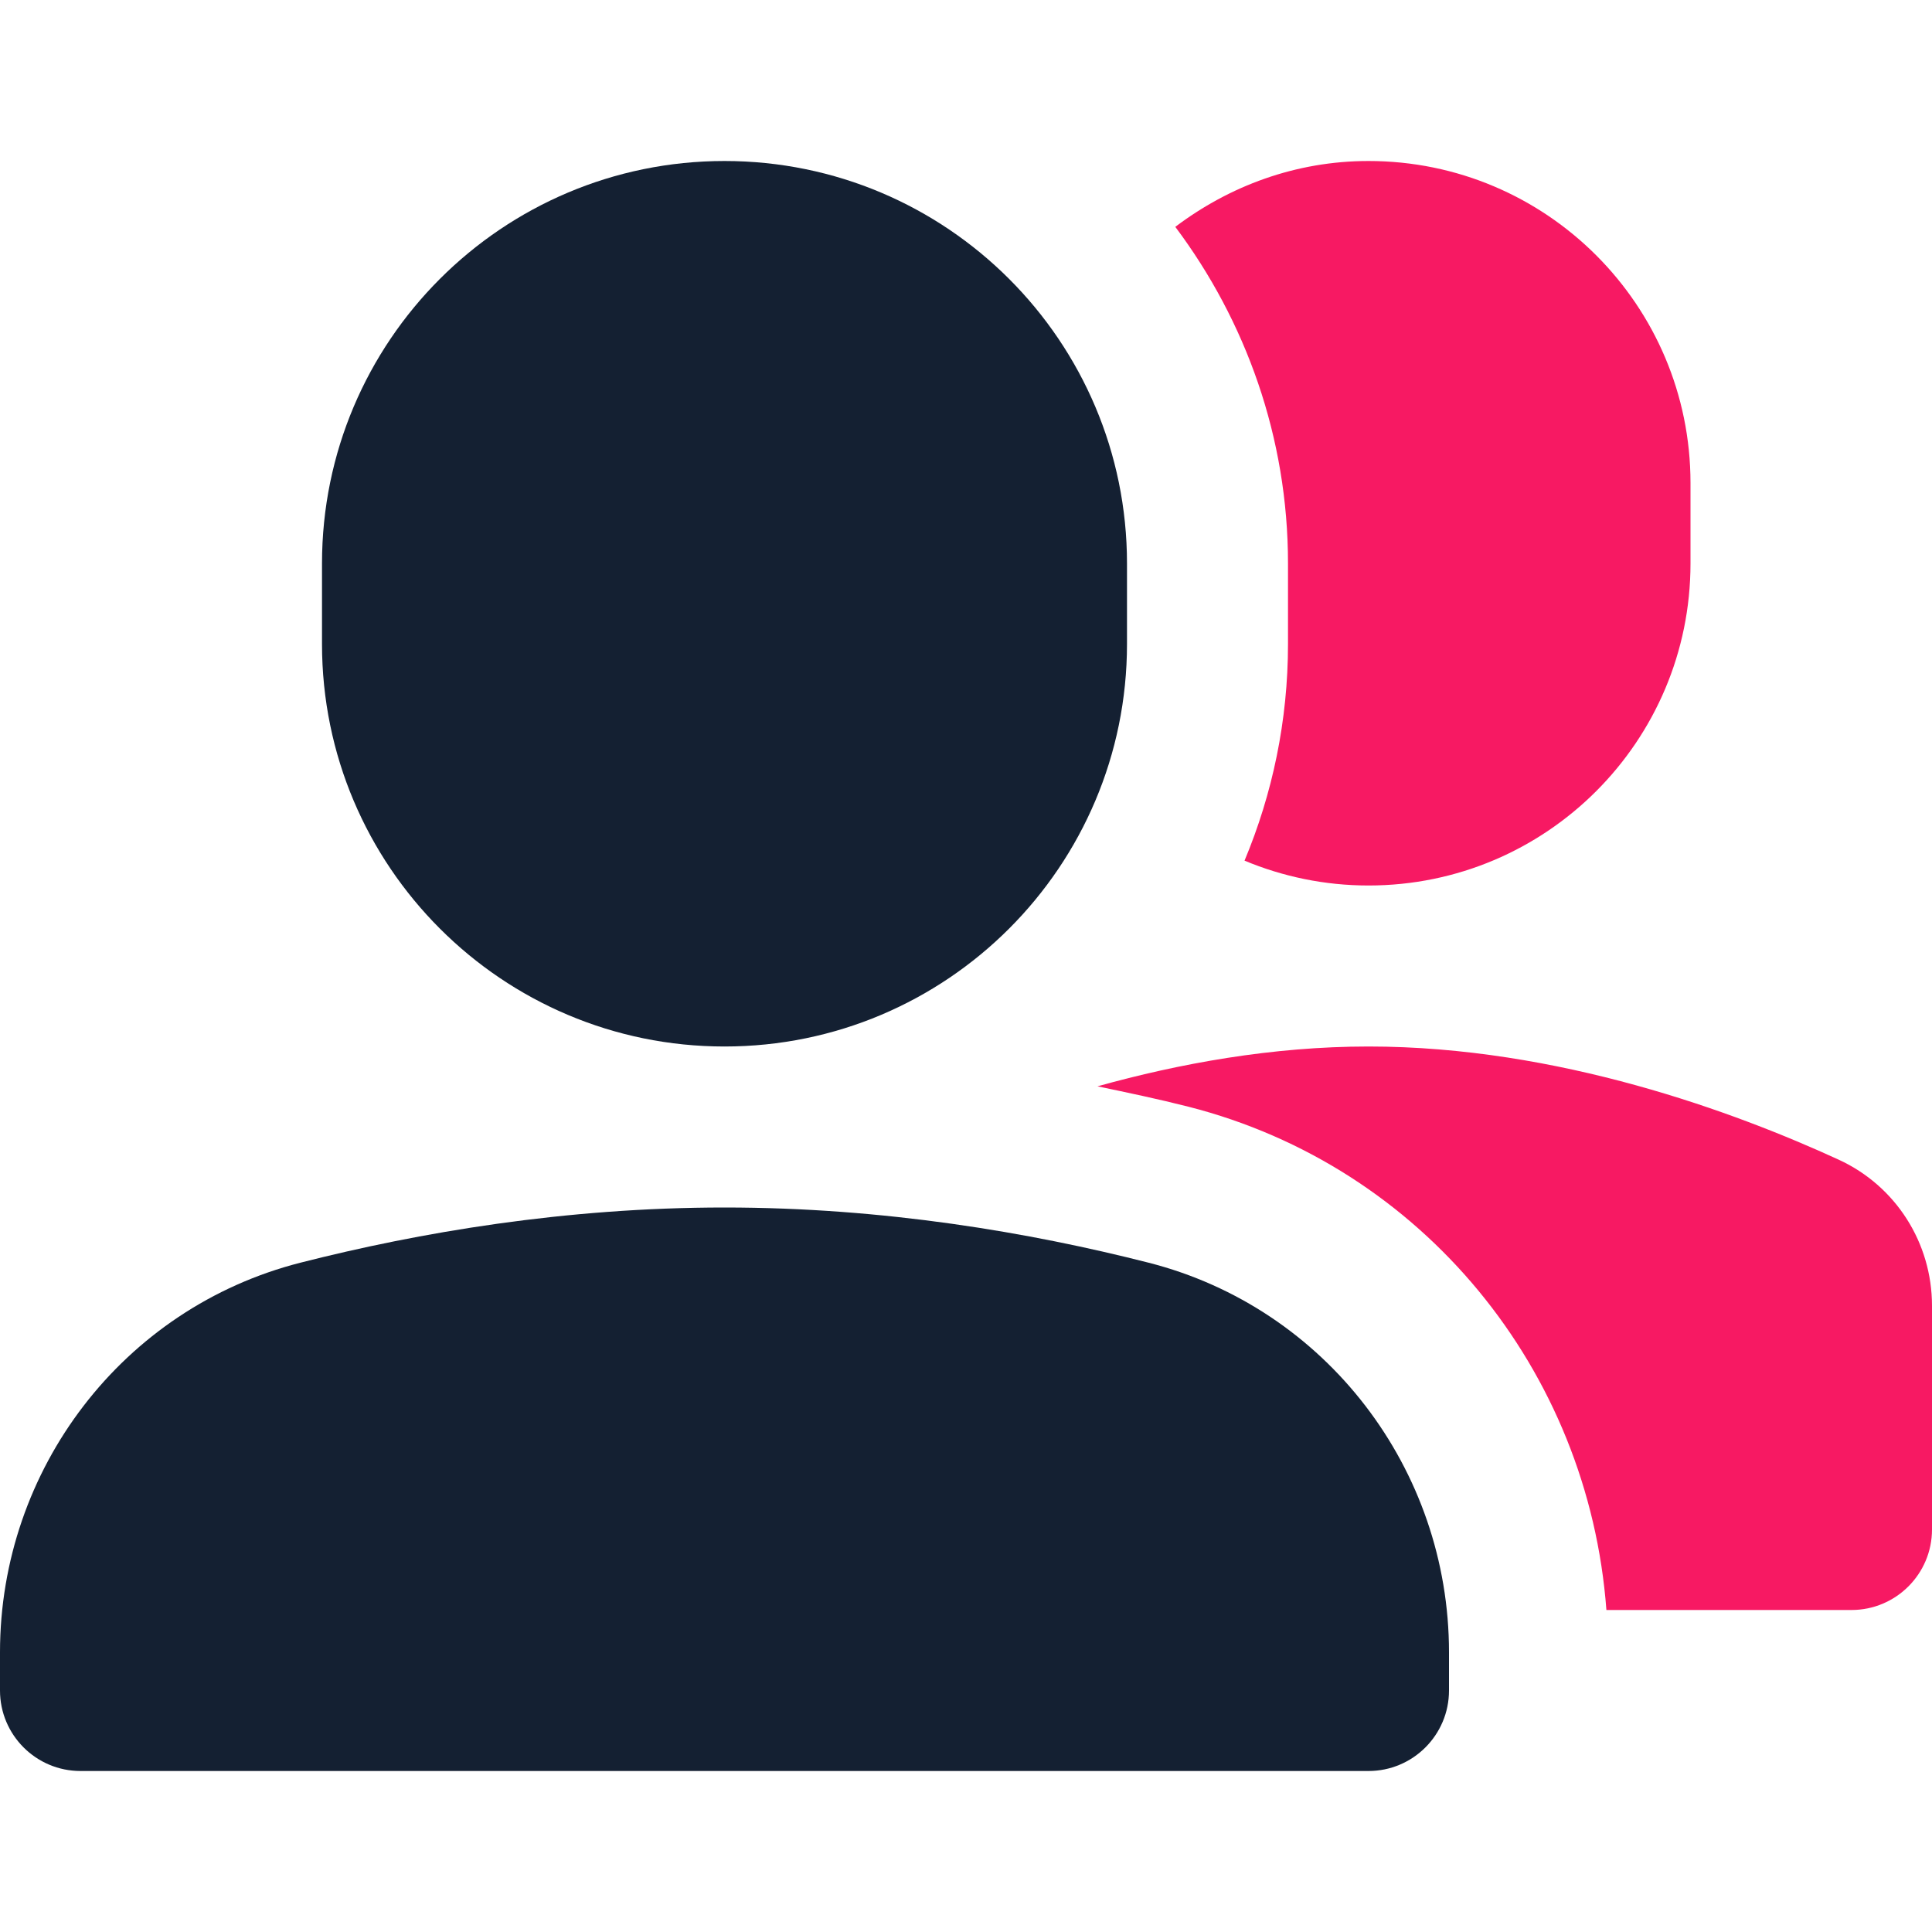
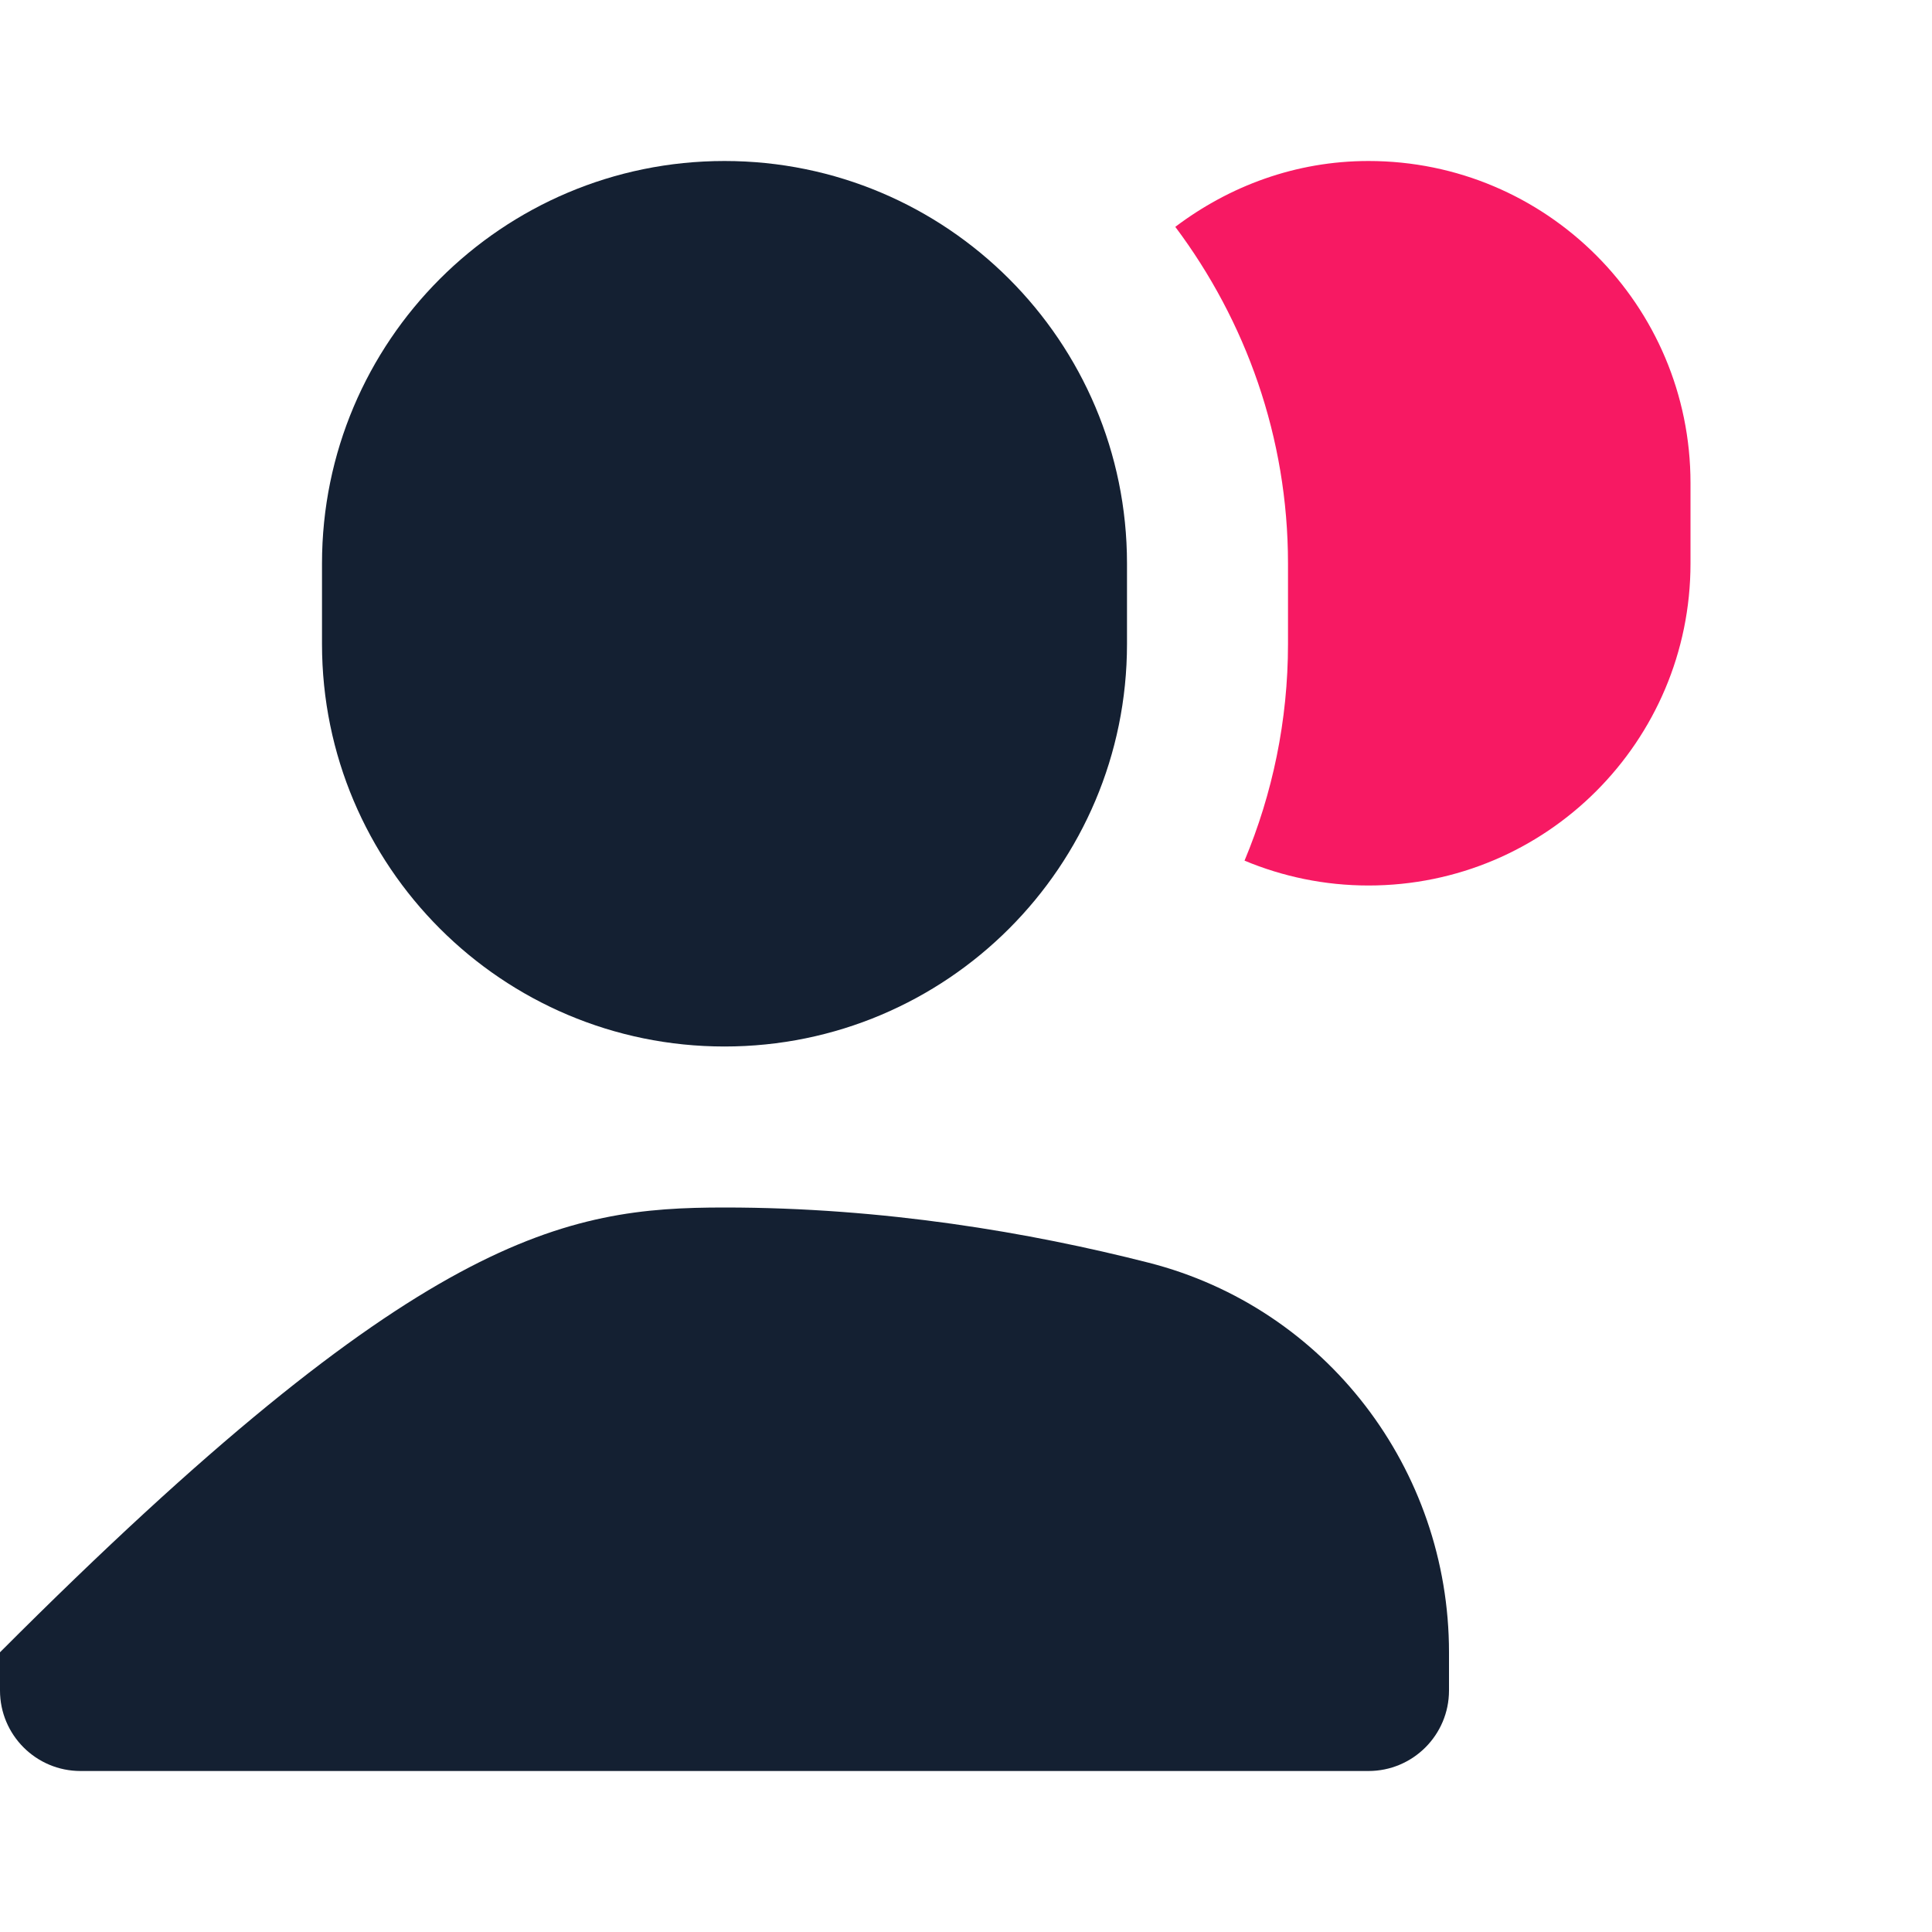
<svg xmlns="http://www.w3.org/2000/svg" width="36" height="36" viewBox="0 0 36 36" fill="none">
  <path d="M25.5 3C24.142 3 22.905 3.468 21.9 4.227C23.212 5.979 24 8.146 24 10.5V12C24 13.43 23.71 14.793 23.19 16.037C23.902 16.334 24.681 16.5 25.5 16.5C28.814 16.5 31.5 13.813 31.5 10.5V9C31.5 5.686 28.814 3 25.5 3Z" fill="#F71963" />
  <path d="M13.5 19.5C9.358 19.5 6 16.142 6 12V10.5C6 6.359 9.358 3 13.5 3C17.642 3 21 6.359 21 10.5V12C21 16.142 17.642 19.5 13.5 19.5Z" fill="#142032" />
-   <path d="M34.259 21.608C32.333 20.723 29.031 19.5 25.5 19.5C23.708 19.5 21.975 19.817 20.45 20.242C21.014 20.36 21.579 20.478 22.145 20.622C26.511 21.735 29.6 25.535 29.933 30H34.5C35.328 30 36 29.328 36 28.5V24.331C36 23.159 35.325 22.096 34.259 21.608Z" fill="#F71963" />
-   <path d="M25.5 33H1.5C0.672 33 0 32.328 0 31.5V30.788C0 27.375 2.291 24.372 5.596 23.529C7.808 22.965 10.531 22.5 13.5 22.5C16.468 22.5 19.192 22.965 21.404 23.529C24.709 24.372 27 27.375 27 30.788V31.5C27 32.328 26.328 33 25.5 33Z" fill="#142032" />
+   <path d="M25.5 33H1.5C0.672 33 0 32.328 0 31.5V30.788C7.808 22.965 10.531 22.5 13.5 22.5C16.468 22.5 19.192 22.965 21.404 23.529C24.709 24.372 27 27.375 27 30.788V31.5C27 32.328 26.328 33 25.5 33Z" fill="#142032" />
</svg>